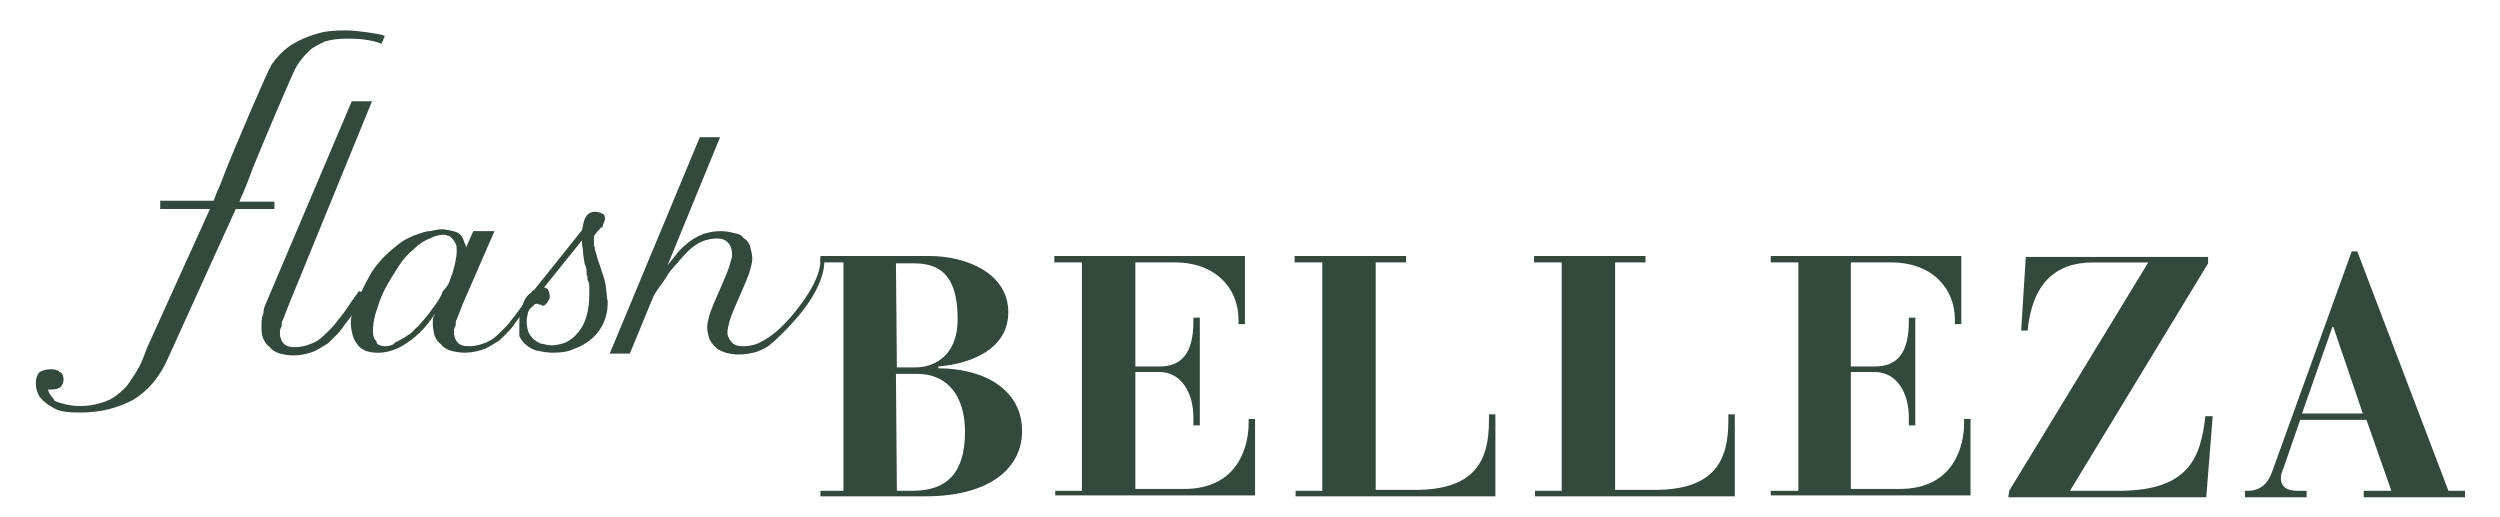
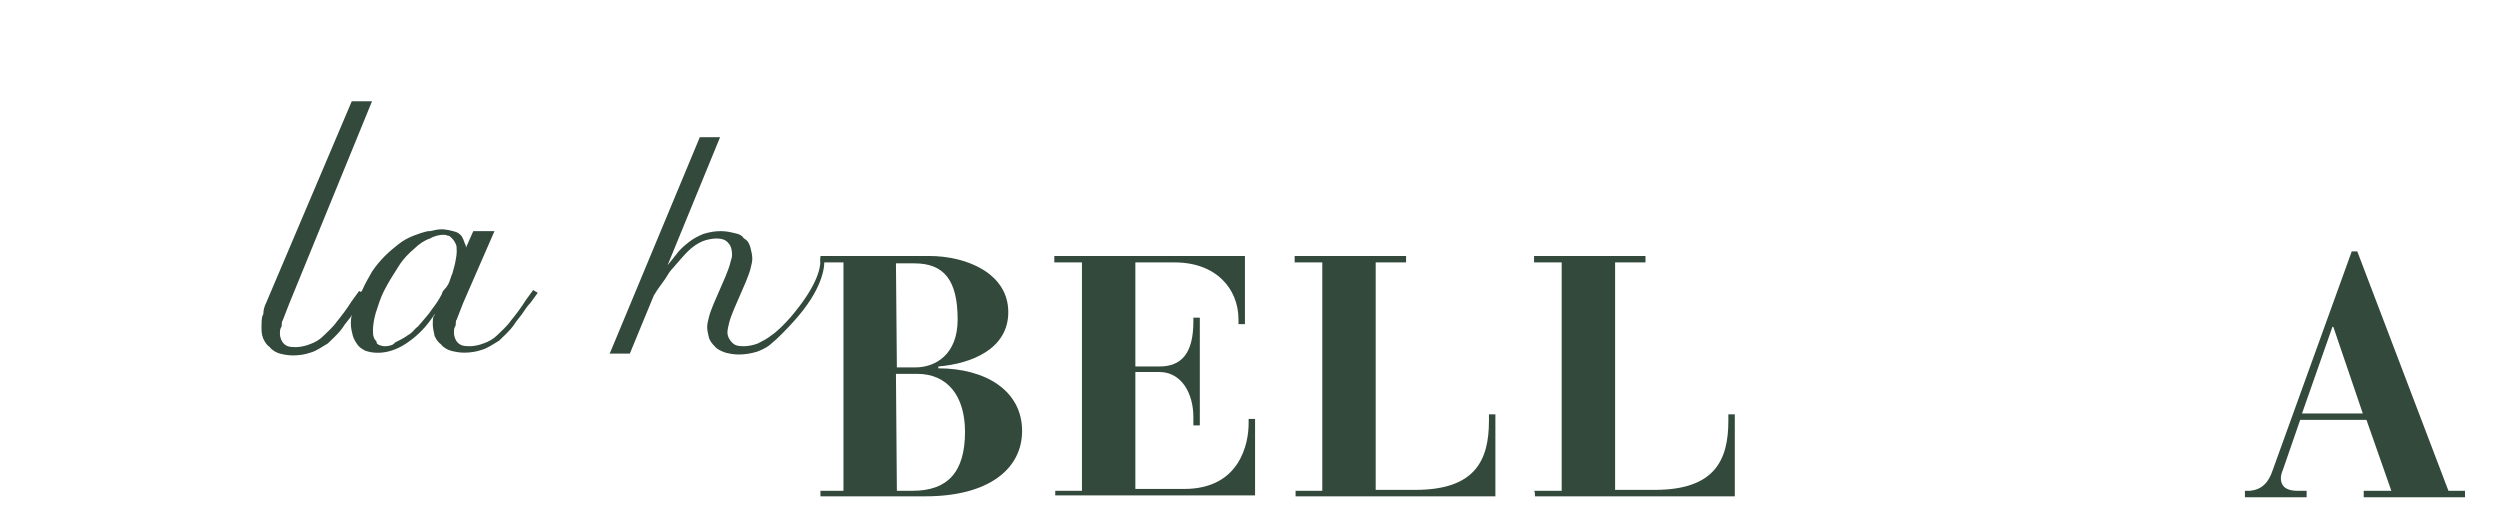
<svg xmlns="http://www.w3.org/2000/svg" id="Capa_1" x="0px" y="0px" viewBox="0 0 271.5 56.2" style="enable-background:new 0 0 271.5 56.2;" xml:space="preserve">
  <style type="text/css">	.st0{fill:#32493C;}</style>
  <path class="st0" d="M89.1,53.3h2.5V28.5h-2.5v-0.7h11.8c4.1,0,8.6,1.9,8.6,6.1c0,4-4,5.6-7.6,5.9V40c5.1,0,9.1,2.4,9.1,6.8 c0,4.1-3.6,7.1-10.5,7.1H89.1V53.3z M97.4,39.9h2c2.2,0,4.6-1.4,4.6-5.2c0-4.3-1.5-6.1-4.7-6.1h-2L97.4,39.9L97.4,39.9z M97.4,53.3 h1.7c3.7,0,5.7-1.9,5.7-6.4c0-3.9-1.9-6.3-5.2-6.3h-2.3L97.4,53.3L97.4,53.3z" />
  <path class="st0" d="M114.5,53.3h3V28.5h-3v-0.7h20.7v7.4h-0.7v-0.5c0-3.4-2.5-6.2-6.9-6.2h-4.3v11.3h2.6c2.4,0,3.7-1.4,3.7-4.9 v-0.4h0.7v11.7h-0.7v-0.9c0-2.6-1.3-4.9-3.7-4.9h-2.6v12.7h5.3c6.1,0,7-5,7-7.1v-0.5h0.7v8.3h-21.7v-0.5H114.5z" />
  <path class="st0" d="M140.6,53.3h3V28.5h-3v-0.7h12.1v0.7h-3.3v24.7h4.3c6.5,0,8-3.2,8-7.5V45h0.7v8.9h-21.7v-0.6 C140.7,53.3,140.6,53.3,140.6,53.3z" />
-   <path class="st0" d="M166.6,53.3h3V28.5h-3v-0.7h12.1v0.7h-3.3v24.7h4.3c6.5,0,8-3.2,8-7.5V45h0.7v8.9h-21.7v-0.6 C166.7,53.3,166.6,53.3,166.6,53.3z" />
-   <path class="st0" d="M192.3,53.3h3V28.5h-3v-0.7H213v7.4h-0.7v-0.5c0-3.4-2.5-6.2-6.9-6.2H201v11.3h2.6c2.4,0,3.7-1.4,3.7-4.9v-0.4 h0.7v11.7h-0.7v-0.9c0-2.6-1.3-4.9-3.7-4.9H201v12.7h5.3c6.1,0,7-5,7-7.1v-0.5h0.7v8.3h-21.7L192.3,53.3L192.3,53.3z" />
-   <path class="st0" d="M218.2,53.3l15.1-24.8h-6c-4.1,0-6.6,2.3-7.1,7.4h-0.7l0.5-8h19.8v0.7l-15,24.7h5.6c7.3-0.1,8.6-3.6,9.1-8.1 h0.8l-0.7,8.8h-21.5L218.2,53.3L218.2,53.3z" />
+   <path class="st0" d="M166.6,53.3h3V28.5h-3v-0.7h12.1v0.7h-3.3v24.7h4.3c6.5,0,8-3.2,8-7.5V45h0.7v8.9h-21.7C166.7,53.3,166.6,53.3,166.6,53.3z" />
  <path class="st0" d="M243.8,53.3h0.5c1.4-0.1,2.1-1,2.5-2.2l8.6-23.8h0.6l9.9,26h1.8V54h-11v-0.7h3l-2.7-7.7h-7.2l-1.8,5.2 c-0.1,0.3-0.3,0.7-0.3,1.1c0,1.2,1,1.4,1.8,1.4h1V54h-6.7L243.8,53.3L243.8,53.3z M256.6,44.9l-3.2-9.4h-0.1l-3.3,9.4 C250,44.9,256.6,44.9,256.6,44.9z" />
  <path class="st0" d="M39,31.6l-0.8,1.1c-0.5,0.8-1.1,1.6-1.6,2.2c-0.4,0.6-1.1,1.2-1.5,1.6c-0.4,0.4-0.9,0.7-1.5,0.9 c-0.5,0.2-1.1,0.3-1.5,0.3c-0.7,0-1-0.1-1.3-0.4c-0.2-0.2-0.4-0.6-0.4-1.1c0-0.2,0-0.4,0.1-0.6c0.1-0.1,0.1-0.3,0.1-0.4 c0-0.1,0-0.3,0.1-0.4l0.7-1.8l9-22h-2.2l-9.3,21.9c-0.2,0.4-0.3,0.8-0.3,1.2l-0.1,0.2c-0.1,0.4-0.1,0.8-0.1,1.2c0,0.5,0,0.8,0.2,1.3 c0.2,0.4,0.4,0.7,0.7,0.9c0.2,0.3,0.7,0.6,1.1,0.7c0.4,0.1,0.9,0.2,1.4,0.2c0.7,0,1.3-0.1,1.9-0.3c0.7-0.2,1.2-0.6,1.9-1 c0.5-0.5,1.1-1,1.6-1.7c0.3-0.5,0.8-1,1.1-1.5c0.2-0.3,0.4-0.6,0.7-0.9l0.8-1.1L39,31.6z" />
  <path class="st0" d="M57.9,31.5l-0.8,1.1c-0.5,0.8-1.1,1.6-1.6,2.2c-0.4,0.6-1.1,1.2-1.5,1.6c-0.4,0.4-0.9,0.7-1.5,0.9 c-0.5,0.2-1.1,0.3-1.5,0.3c-0.7,0-1-0.1-1.3-0.4c-0.2-0.2-0.4-0.6-0.4-1.1c0-0.2,0-0.4,0.1-0.6c0.1-0.1,0.1-0.3,0.1-0.4 c0-0.1,0-0.3,0.1-0.4l0.7-1.8l3.4-7.8h-2.3l-0.8,1.8c0-0.1,0-0.3-0.1-0.4c-0.1-0.3-0.2-0.6-0.4-0.9c-0.2-0.2-0.4-0.4-0.9-0.5 c-0.4-0.1-0.9-0.2-1.2-0.2c-0.4,0-0.9,0.1-1.3,0.2h-0.2c-0.5,0.1-1.1,0.3-1.6,0.5s-1.1,0.5-1.6,0.9s-1,0.8-1.5,1.3s-1,1.1-1.4,1.7 c-0.4,0.7-0.8,1.4-1.1,2.1l0,0C39,31.8,39,32,38.8,32.2c-0.1,0.4-0.2,0.8-0.4,1.2l-0.1,0.3c-0.1,0.5-0.2,0.9-0.2,1.4 s0.1,0.9,0.2,1.3c0.1,0.4,0.3,0.7,0.5,1c0.2,0.3,0.5,0.5,0.9,0.7l0,0c1.5,0.5,3.2,0.1,4.7-1c1-0.7,2-1.7,2.8-3c0,0.1,0,0.2-0.1,0.2 C47,34.6,47,34.9,47,35.2c0,0.4,0.1,0.8,0.2,1.3c0.2,0.4,0.4,0.7,0.7,0.9c0.2,0.3,0.7,0.6,1.1,0.7c0.4,0.1,0.9,0.2,1.4,0.2 c0.7,0,1.3-0.1,1.9-0.3c0.7-0.2,1.2-0.6,1.9-1c0.5-0.5,1.1-1,1.6-1.7c0.3-0.5,0.8-1,1.1-1.5c0.2-0.3,0.4-0.6,0.7-0.9l0.8-1.1 L57.9,31.5z M41.8,37.6c-0.4,0-0.9-0.2-0.9-0.4v-0.1l0,0c-0.3-0.3-0.4-0.6-0.4-1.2c0-0.5,0.1-1.2,0.3-1.9l0.1-0.3 c0.2-0.6,0.4-1.3,0.8-2.1c0.5-1,1.1-1.9,1.6-2.7c0.5-0.8,1.1-1.4,1.7-1.9c0.5-0.5,1.1-0.9,1.7-1.1c0.5-0.3,1.1-0.4,1.4-0.4 c0.2,0,0.4,0,0.5,0.1h0.1c0.1,0,0.2,0.1,0.4,0.3c0.2,0.2,0.3,0.4,0.4,0.6c0.1,0.2,0.1,0.5,0.1,0.8c0,0.4-0.1,0.9-0.2,1.4 c-0.1,0.4-0.2,0.7-0.3,1.1c-0.1,0.1-0.1,0.3-0.2,0.5c-0.1,0.4-0.3,0.8-0.7,1.2c-0.1,0.1-0.2,0.3-0.2,0.4c-0.3,0.6-0.7,1.2-1.1,1.7 c-0.3,0.5-0.8,1-1.2,1.5c-0.2,0.2-0.3,0.4-0.5,0.5c-0.3,0.3-0.5,0.6-0.9,0.8c-0.4,0.3-1,0.6-1.4,0.8C42.7,37.5,42.2,37.6,41.8,37.6z " />
-   <path class="st0" d="M65.8,31.3c0-0.5-0.2-1.1-0.4-1.7c-0.1-0.2-0.1-0.4-0.2-0.6c-0.1-0.3-0.2-0.6-0.3-0.9c-0.1-0.4-0.2-0.7-0.3-1 c0-0.2,0-0.3-0.1-0.4c0-0.1,0-0.2,0-0.2v-0.8c0-0.1,0.1-0.1,0.1-0.2s0-0.1,0.1-0.1l0,0c0.1-0.2,0.2-0.3,0.3-0.4l0.1-0.1 c0.1-0.1,0.1-0.2,0.3-0.2l0.2-0.6c0.1-0.1,0.1-0.3,0.1-0.4s0-0.4-0.3-0.5c-0.2-0.1-0.4-0.2-0.8-0.2c-0.4,0-0.8,0.2-1,0.6 c-0.2,0.3-0.3,0.9-0.4,1.4l-5.2,6.5l-0.7,0.6c-0.2,0.2-0.4,0.6-0.5,0.9c-0.1,0.3-0.2,0.6-0.3,1s-0.1,0.7-0.1,1.1c0,0.2,0,0.3,0,0.5 c0,0.3,0,0.6,0,0.9l0,0l0,0c0.2,0.4,0.4,0.7,0.8,1c0.2,0.2,0.7,0.5,1.2,0.6s1.1,0.2,1.5,0.2c0.5,0,1.2,0,1.9-0.2 c0.5-0.2,1.1-0.4,1.6-0.7c1.7-1,2.6-2.6,2.6-4.6C65.9,32.4,65.9,31.8,65.8,31.3z M59.2,33.1l0.2-0.2c0.1-0.1,0.1-0.1,0.1-0.2 c0,0,0-0.1,0.1-0.1c0.1-0.1,0.1-0.4,0.1-0.5c0-0.2-0.1-0.5-0.2-0.7l0,0l0,0c-0.1-0.1-0.3-0.1-0.4-0.2l4.1-5.1c0,0.2,0,0.6,0.1,1 c0,0.4,0.1,1,0.2,1.6l0.1,0.2c0.1,0.3,0.1,0.5,0.1,0.7s0,0.3,0.1,0.4c0,0.1,0,0.2,0,0.4l0,0C64,30.7,64,31,64,31.2v0.7 c0,1.8-0.4,3.4-1.4,4.4c-0.3,0.4-0.8,0.7-1.2,0.9c-0.5,0.2-1.1,0.3-1.5,0.3c-0.3,0-0.8-0.1-1.2-0.2c-0.3-0.1-0.5-0.3-0.8-0.5 c-0.2-0.2-0.4-0.5-0.5-0.7c-0.1-0.3-0.2-0.7-0.2-1.1c0-0.3,0-0.5,0.1-0.8l0,0c0-0.3,0.1-0.4,0.2-0.6l0.4-0.4c0,0,0.1,0,0.1-0.1 c0.1-0.1,0.2-0.1,0.3-0.1h0.1c0.1,0.1,0.3,0.1,0.4,0.1C58.9,33.3,59.1,33.2,59.2,33.1z" />
-   <path class="st0" d="M41.8,3.9c-0.5-0.2-1.3-0.3-2-0.4c-0.8-0.1-1.5-0.2-2.3-0.2c-1.3,0-2.3,0.1-3.2,0.4c-1,0.3-1.7,0.6-2.7,1.2 c-1,0.7-1.6,1.4-2.1,2.1c-0.4,0.6-4,9-5.1,11.8c-0.4,1.2-0.9,2.1-1,2.5l-0.2,0.5h-5.8v0.9h5.4l-6.8,15L15.5,39 c-0.4,1-0.9,1.7-1.3,2.3c-0.4,0.7-1,1.2-1.5,1.6c-0.5,0.4-1.1,0.7-1.9,0.9c-0.7,0.2-1.4,0.3-2.2,0.3c-0.5,0-1.1-0.1-1.5-0.2 c-0.4-0.1-0.9-0.2-1.2-0.4c-0.1-0.3-0.4-0.5-0.4-0.6l0,0c-0.2-0.2-0.2-0.4-0.3-0.6h0.5c0.3,0,0.7-0.1,0.9-0.3 c0.2-0.2,0.3-0.5,0.3-0.8s-0.1-0.7-0.4-0.8c-0.2-0.2-0.5-0.3-1-0.3c-0.4,0-0.8,0.1-1.2,0.3c-0.2,0.2-0.4,0.6-0.4,1.1 c0,0.3,0,0.6,0.1,0.9c0.1,0.3,0.2,0.6,0.4,0.8c0.4,0.5,1,0.9,1.6,1.2c0.5,0.3,1.5,0.4,2.7,0.4c2.3,0,4.1-0.5,5.8-1.4 c1.6-1,2.8-2.4,3.7-4.4l7.4-16.3h4.2v-0.8H26l0.2-0.5c0.2-0.4,0.7-1.6,1.2-3c1-2.5,4.4-10.5,4.7-11c0.5-0.9,1-1.4,1.5-1.9 c0.4-0.4,1.1-0.7,1.7-1c0.7-0.2,1.4-0.3,2.3-0.3c0.7,0,1.3,0,2,0.1c0.7,0.1,1.2,0.2,1.7,0.4l0.1,0.1l0.4-0.9H41.8z" />
  <path class="st0" d="M89.5,28.2v-0.1h-0.1V28h-0.3v0.3l0,0c0,0.9-0.4,2.8-3.2,6.1c-0.7,0.8-1.5,1.6-2.1,2c-0.5,0.4-1.1,0.7-1.5,0.9 c-0.5,0.2-1.1,0.3-1.5,0.3c-0.7,0-1-0.1-1.3-0.4C79.3,37,79,36.6,79,36.1c0-0.3,0.1-0.7,0.2-1.1c0.1-0.4,0.3-0.9,0.5-1.4l1.3-3 c0.2-0.5,0.4-1,0.5-1.4c0.1-0.4,0.2-0.8,0.2-1.1c0-0.4-0.1-0.8-0.2-1.2c-0.1-0.4-0.3-0.8-0.7-1c-0.2-0.3-0.5-0.5-1.1-0.6 c-0.4-0.1-0.9-0.2-1.4-0.2c-0.7,0-1.2,0.1-1.9,0.3c-0.5,0.2-1.1,0.5-1.6,0.9c-0.5,0.4-1,0.8-1.4,1.4l-0.1,0.1 c-0.2,0.3-0.5,0.6-0.8,1l5.7-13.9h-2.2l-9.7,23.3l-0.1,0.2h2.2l2.6-6.3c0.4-0.7,0.9-1.3,1.3-1.9c0.2-0.3,0.4-0.7,0.7-1 c0.7-0.8,1.2-1.4,1.7-1.9c0.5-0.5,1.1-0.9,1.6-1.1c0.5-0.2,1.1-0.3,1.5-0.3c0.5,0,1,0.1,1.3,0.5c0.3,0.3,0.4,0.8,0.4,1.2 c0,0.2,0,0.4-0.1,0.6c0,0.1-0.1,0.3-0.1,0.4c-0.1,0.4-0.3,0.9-0.5,1.4l-1.3,3c-0.2,0.5-0.4,1-0.5,1.4c-0.1,0.4-0.2,0.8-0.2,1.1 c0,0.4,0.1,0.8,0.2,1.2c0.1,0.3,0.3,0.6,0.7,1c0.2,0.2,0.5,0.4,1.1,0.6c0.4,0.1,0.9,0.2,1.4,0.2c0.7,0,1.3-0.1,2-0.3 c0.8-0.3,1.3-0.6,1.7-1c0.5-0.4,1.5-1.4,2.3-2.3C89.3,31.5,89.6,29,89.5,28.2z" />
</svg>